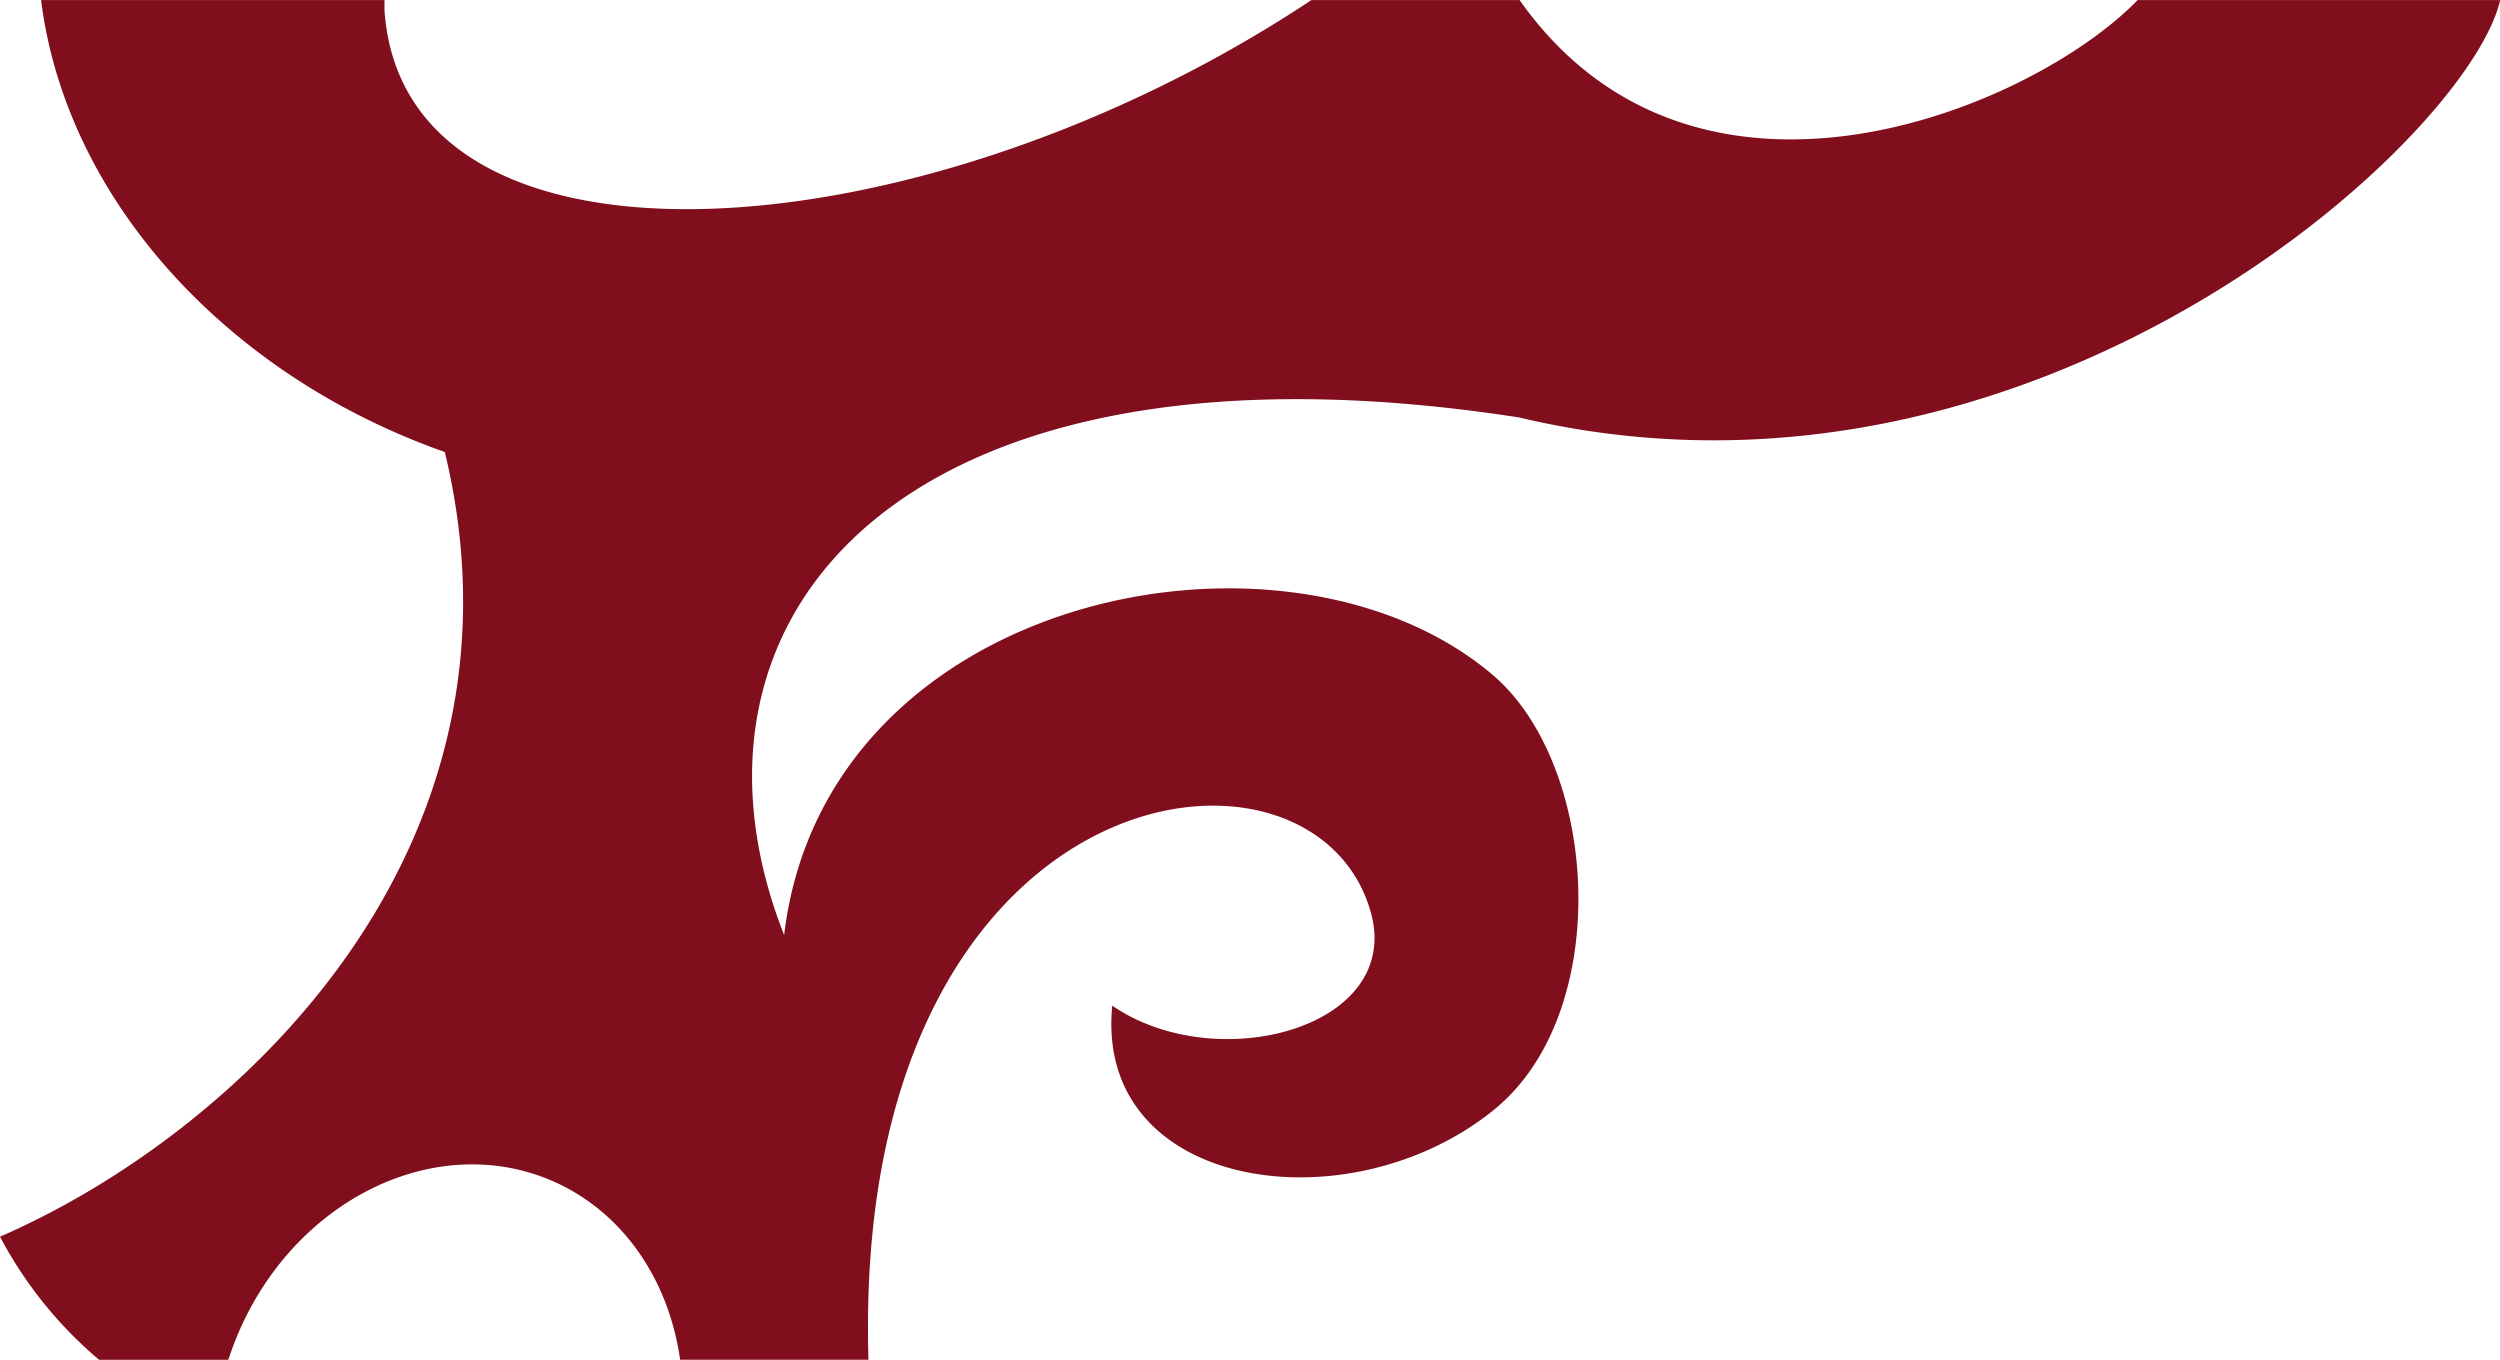
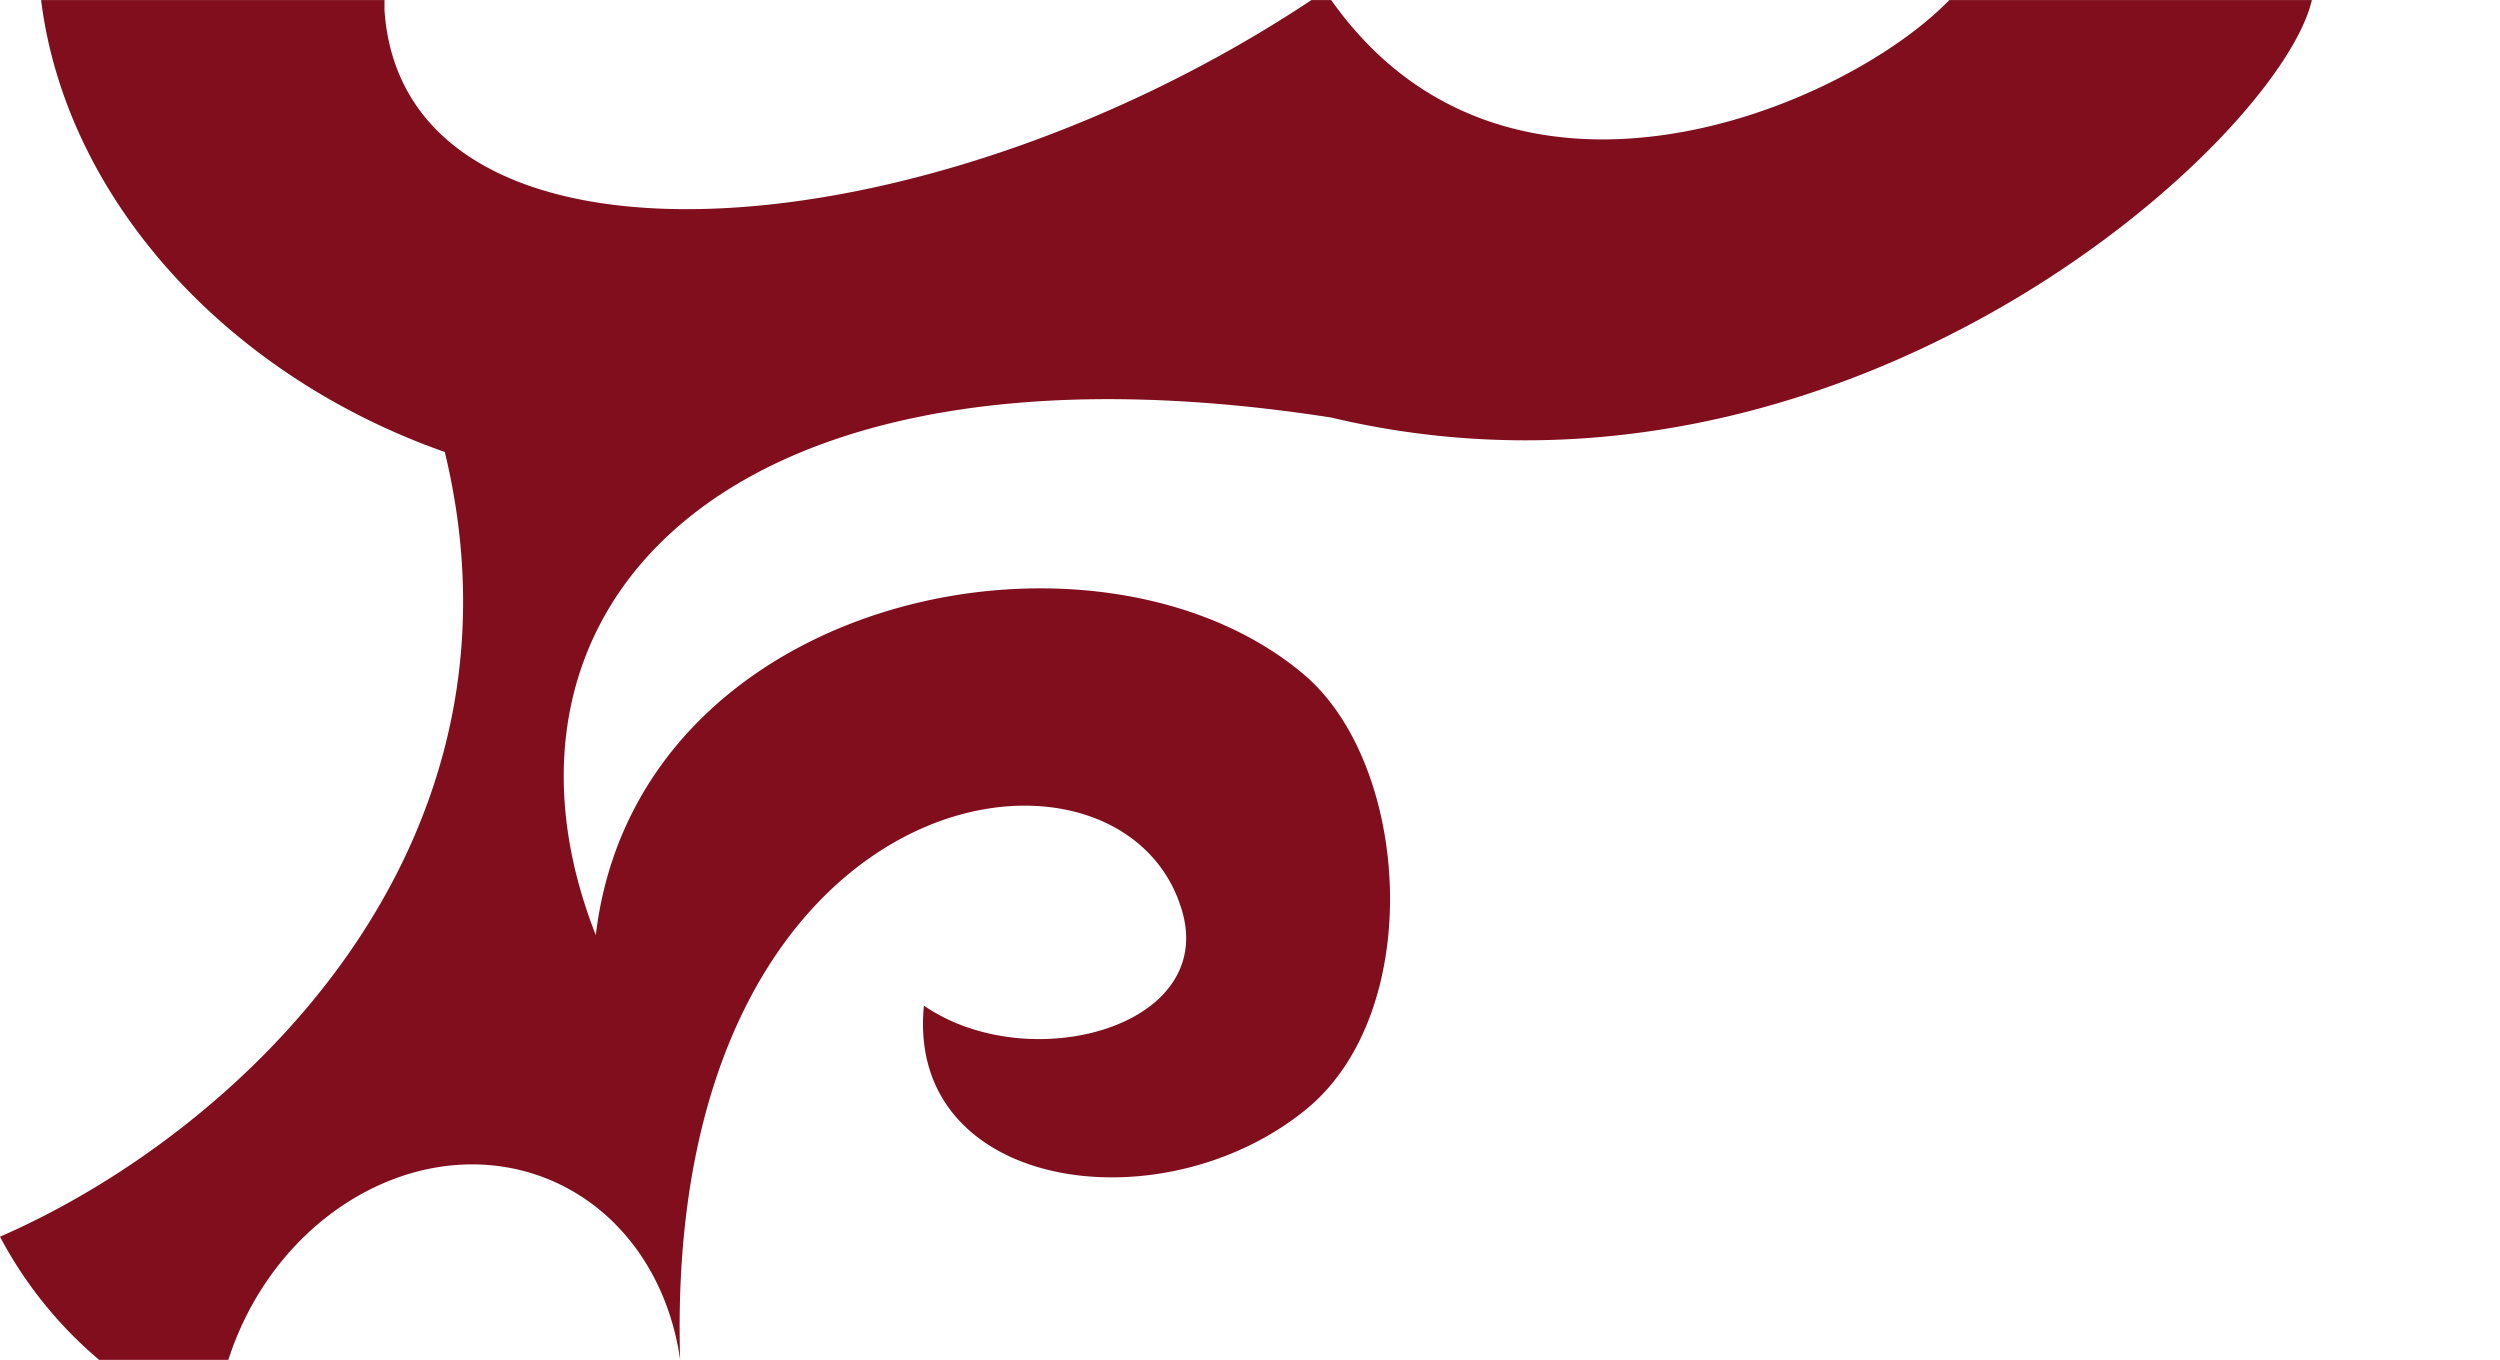
<svg xmlns="http://www.w3.org/2000/svg" id="Layer_1" data-name="Layer 1" viewBox="0 0 374.71 203.81">
  <defs>
    <style>.cls-1{fill:#800e1d;}</style>
  </defs>
-   <path class="cls-1" d="M2893.81,2886.34c14.46,59.9-31.29,102.22-66.67,117.61a62.09,62.09,0,0,0,14.86,18.46h19.36c.34-1,.71-2.1,1.13-3.12,8.22-20.36,29.14-31.07,46.72-24,11.05,4.48,18.14,14.91,19.87,27.1h28.23c-2.64-88.5,66.67-97.88,75.29-67.07,4.85,17.37-23.16,24.74-38.75,14-2.72,27.67,35.43,33.28,57.2,15.62,18.06-14.63,15.76-51.76-.28-65.28-30.93-26.11-100-12.27-106.1,39.09-18.94-48.19,18.17-91.87,110.21-77.58,76.76,18.25,142.16-41.56,147-62.57h-54.34c-15.71,16.22-66.16,37.51-92.64,0H3023.7c-58.48,38.84-136,44.08-138.93,1.54,0-.52,0-1,0-1.54h-51.47c3.68,29.57,27.58,56.16,60.54,67.75Z" transform="translate(-2827.14 -2818.59)" />
+   <path class="cls-1" d="M2893.81,2886.34c14.46,59.9-31.29,102.22-66.67,117.61a62.09,62.09,0,0,0,14.86,18.46h19.36c.34-1,.71-2.1,1.13-3.12,8.22-20.36,29.14-31.07,46.72-24,11.05,4.48,18.14,14.91,19.87,27.1c-2.64-88.5,66.67-97.88,75.29-67.07,4.85,17.37-23.16,24.74-38.75,14-2.72,27.67,35.43,33.28,57.2,15.62,18.06-14.63,15.76-51.76-.28-65.28-30.93-26.11-100-12.27-106.1,39.09-18.94-48.19,18.17-91.87,110.21-77.58,76.76,18.25,142.16-41.56,147-62.57h-54.34c-15.71,16.22-66.16,37.51-92.64,0H3023.7c-58.48,38.84-136,44.08-138.93,1.54,0-.52,0-1,0-1.54h-51.47c3.68,29.57,27.58,56.16,60.54,67.75Z" transform="translate(-2827.14 -2818.59)" />
</svg>